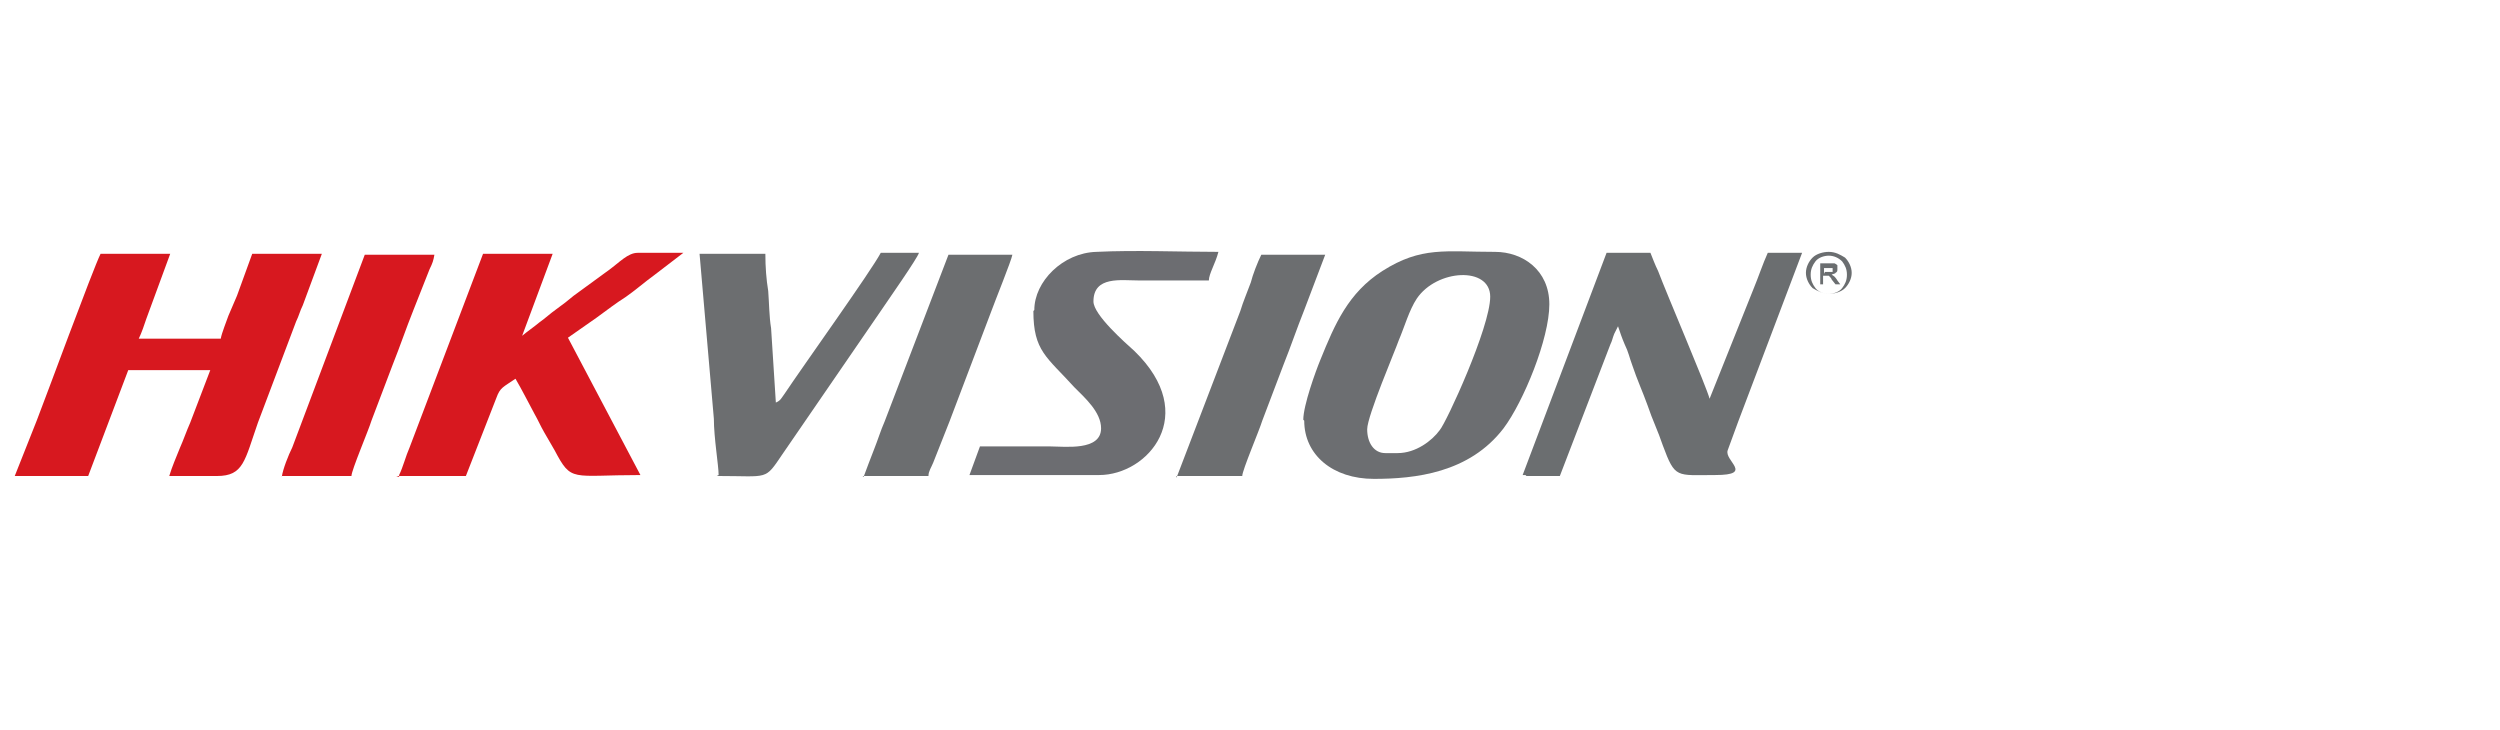
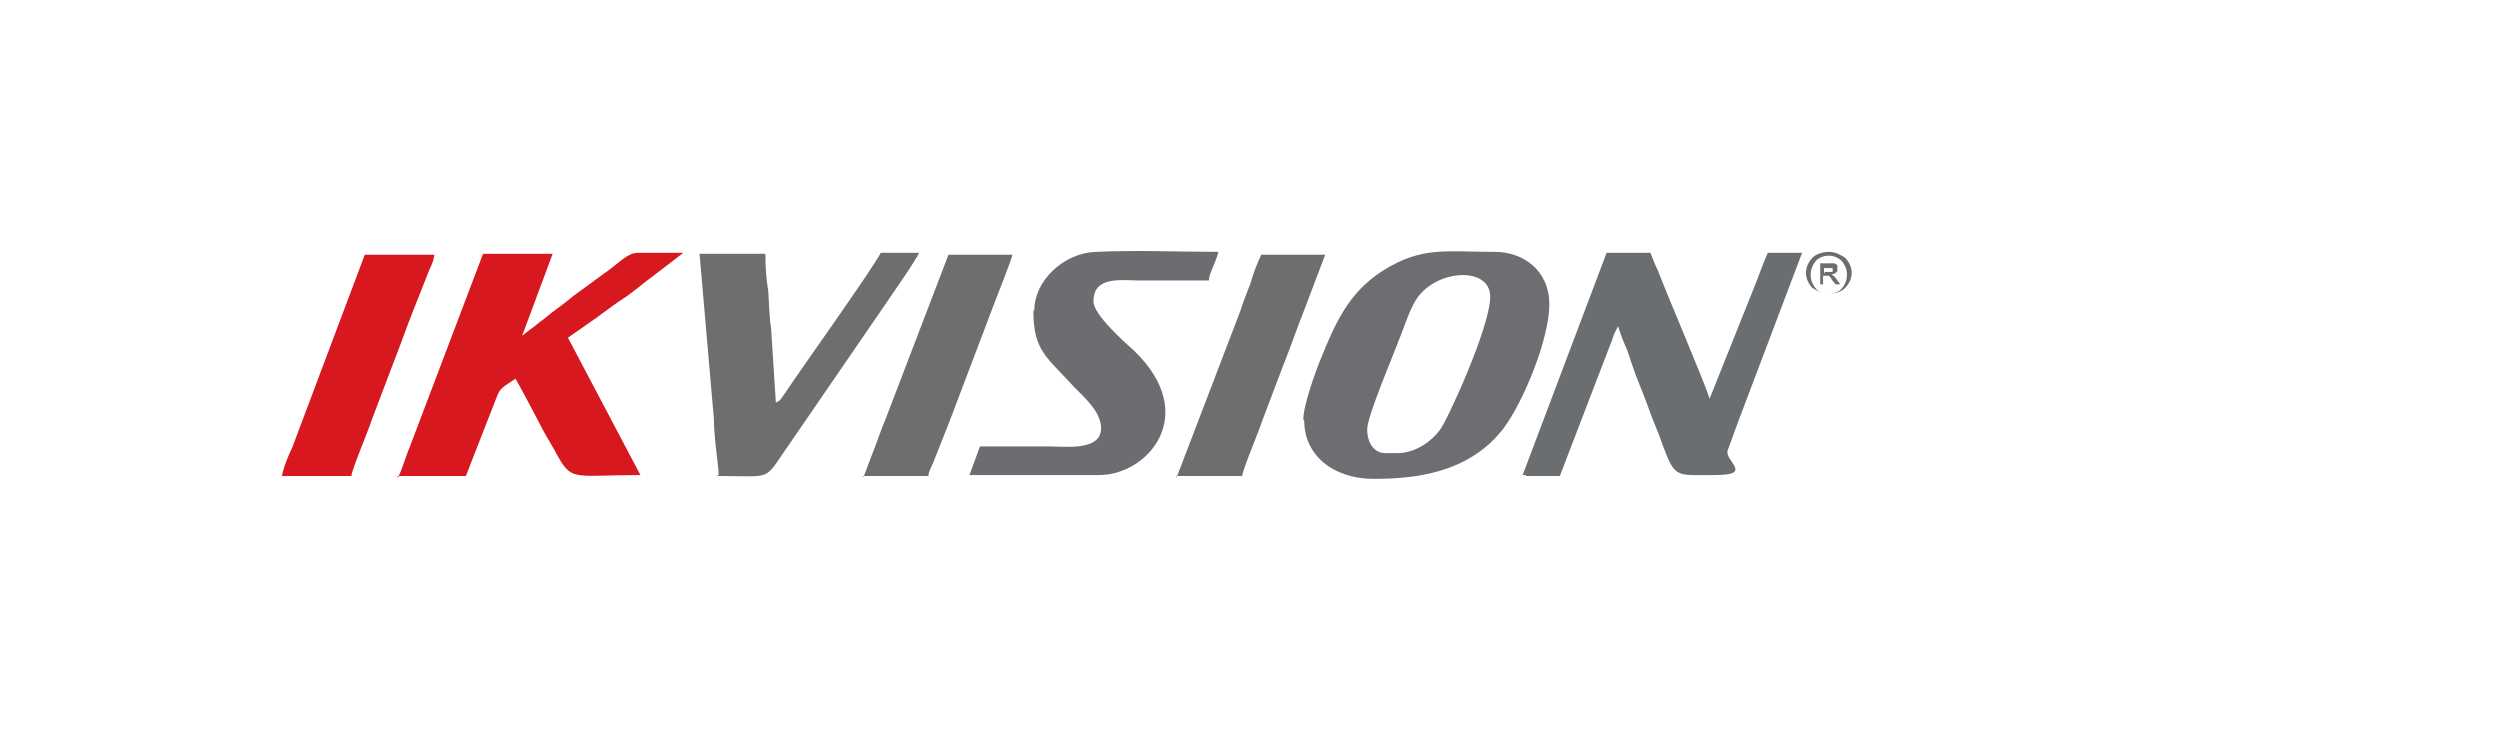
<svg xmlns="http://www.w3.org/2000/svg" xml:space="preserve" width="733px" height="214px" version="1.1" style="shape-rendering:geometricPrecision; text-rendering:geometricPrecision; image-rendering:optimizeQuality; fill-rule:evenodd; clip-rule:evenodd" viewBox="0 0 130.451 38.153">
  <defs>
    <style type="text/css"> .fil0 {fill:none} .fil3 {fill:#6B6E70} .fil5 {fill:#6C6D71} .fil4 {fill:#6C6E70} .fil2 {fill:#6C6E71} .fil1 {fill:#D7181F} .fil6 {fill:#6B6E70;fill-rule:nonzero} </style>
  </defs>
  <g id="Capa_x0020_1">
    <rect class="fil0" width="130.451" height="38.153" />
    <g id="_2881000907840">
      <g id="Capa_11" data-name="Capa_1">
        <g id="Capa5F1">
          <g id="_1968285289120">
-             <path class="fil1" d="M0.855 24.882l3.639 0 2.094 -5.534 4.288 0 -1.047 2.742c-0.2,0.449 -0.349,0.897 -0.549,1.346 -0.199,0.499 -0.398,0.947 -0.548,1.446l2.493 0c1.396,0 1.445,-0.798 2.143,-2.792l1.995 -5.285c0.149,-0.299 0.199,-0.548 0.349,-0.847l0.997 -2.693 -3.64 0.001 -0.797 2.193c-0.15,0.349 -0.299,0.698 -0.449,1.047 -0.1,0.299 -0.349,0.898 -0.399,1.197l-4.287 0c0.149,-0.299 0.299,-0.748 0.399,-1.047l1.246 -3.39 -3.64 0c-0.399,0.797 -2.891,7.578 -3.34,8.724l-1.147 2.892 0 0 0.2 0z" />
            <path class="fil1" d="M20.598 24.882l3.639 0 1.596 -4.088c0.199,-0.549 0.349,-0.549 0.997,-0.997 0.349,0.598 0.648,1.196 0.997,1.844 0.199,0.349 0.299,0.599 0.499,0.948 0.199,0.349 0.349,0.598 0.548,0.947 0.897,1.695 0.848,1.296 4.487,1.296l-3.789 -7.179 1.496 -1.047c0.548,-0.399 0.997,-0.748 1.545,-1.097 0.499,-0.349 0.948,-0.748 1.496,-1.147l1.496 -1.146 -2.394 0c-0.498,0 -0.947,0.498 -1.496,0.897l-1.844 1.346c-0.299,0.25 -0.549,0.449 -0.898,0.698 -0.349,0.249 -0.548,0.449 -0.897,0.698 -0.299,0.249 -0.599,0.449 -0.898,0.698l1.596 -4.287 -3.639 0 -3.839 10.12c-0.2,0.449 -0.349,1.047 -0.549,1.446l0 0 0 0.1 -0.149 -0.05z" />
            <path class="fil2" d="M72.946 23.685l-0.648 0c-0.598,0 -0.947,-0.548 -0.947,-1.246 0,-0.698 1.496,-4.188 1.645,-4.637 0.3,-0.698 0.549,-1.595 0.948,-2.193 1.046,-1.546 3.838,-1.695 3.838,-0.1 0,1.595 -2.293,6.581 -2.642,6.98 -0.399,0.548 -1.246,1.196 -2.194,1.196l0 0 0 0zm-4.886 -1.695c0,1.795 1.496,3.042 3.64,3.042 2.144,0 4.986,-0.3 6.78,-2.643 1.047,-1.396 2.393,-4.686 2.393,-6.481 0,-1.795 -1.395,-2.742 -2.841,-2.742 -2.593,0 -3.839,-0.299 -5.883,0.997 -1.795,1.147 -2.493,2.792 -3.241,4.637 -0.249,0.598 -0.897,2.393 -0.897,3.141l0 -0.001 0.049 0.05z" />
            <path class="fil3" d="M79.627 24.882l1.795 0 2.642 -6.88c0.1,-0.2 0.1,-0.299 0.2,-0.549l0.199 -0.398 0 0c0.1,0.299 0.199,0.598 0.349,0.947 0.199,0.399 0.249,0.698 0.399,1.097 0.249,0.748 0.548,1.396 0.798,2.094 0.249,0.748 0.548,1.346 0.797,2.094 0.648,1.745 0.698,1.545 2.742,1.545 2.044,0 0.449,-0.748 0.649,-1.296 0.199,-0.548 0.348,-0.947 0.548,-1.496l3.34 -8.824 -1.794 0c-0.25,0.548 -0.499,1.296 -0.748,1.894l-2.294 5.734c-0.149,-0.599 -2.243,-5.485 -2.692,-6.681 -0.15,-0.299 -0.299,-0.698 -0.399,-0.947l-2.293 0 -4.387 11.616 0.199 0 -0.05 0.05z" />
            <path class="fil4" d="M37.449 24.882c2.642,0 2.393,0.249 3.34,-1.147l5.135 -7.478c0.3,-0.449 1.945,-2.792 1.995,-3.041l-1.995 0c-0.498,0.947 -4.038,5.883 -5.035,7.378 -0.15,0.2 -0.199,0.349 -0.449,0.449l-0.249 -3.889c-0.1,-0.598 -0.1,-1.296 -0.15,-1.944 -0.099,-0.599 -0.149,-1.247 -0.149,-1.945l-3.44 0.001 0.748 8.625c0,0.997 0.249,2.443 0.249,2.941l-0.1 0 0.1 0.05z" />
            <path class="fil5" d="M53.902 16.257c0,2.094 0.697,2.393 2.143,3.988 0.549,0.549 1.396,1.297 1.396,2.144 0,1.197 -1.894,0.947 -2.642,0.947l-3.69 0 -0.548 1.496 6.781 0c2.542,0 5.284,-3.141 1.844,-6.481 -0.498,-0.449 -2.144,-1.895 -2.144,-2.593 0,-1.346 1.446,-1.097 2.394,-1.097l3.639 0c0,-0.349 0.349,-0.897 0.499,-1.495 -2.045,0 -4.338,-0.1 -6.382,0 -1.745,0.05 -3.241,1.545 -3.241,3.041l0 0 -0.049 0.05z" />
            <path class="fil1" d="M14.615 24.882l3.64 0c0,-0.299 0.897,-2.393 1.046,-2.892l1.097 -2.891c0.399,-0.998 0.698,-1.895 1.097,-2.892l0.848 -2.144c0.149,-0.299 0.199,-0.449 0.249,-0.748l-3.64 0 -3.789 10.071c-0.199,0.399 -0.498,1.147 -0.548,1.546l0 0 0 -0.05z" />
            <path class="fil4" d="M61.38 24.882l3.44 0c0,-0.299 0.897,-2.393 1.047,-2.892 0.349,-0.947 0.748,-1.944 1.097,-2.891 0.399,-0.998 0.698,-1.895 1.096,-2.892l1.097 -2.892 -3.34 0c-0.199,0.399 -0.449,1.047 -0.548,1.446 -0.2,0.548 -0.399,0.997 -0.549,1.496l-3.34 8.725 0 0 0 -0.1z" />
-             <path class="fil4" d="M44.977 24.882l3.44 0c0,-0.249 0.15,-0.449 0.249,-0.698l0.848 -2.144c0.349,-0.947 0.748,-1.944 1.097,-2.891l1.097 -2.892c0.199,-0.548 1.047,-2.643 1.097,-2.942l-3.341 0 -3.34 8.725c-0.199,0.449 -0.349,0.947 -0.548,1.446 -0.2,0.498 -0.399,1.047 -0.549,1.446l0 0 -0.05 -0.05z" />
+             <path class="fil4" d="M44.977 24.882l3.44 0c0,-0.249 0.15,-0.449 0.249,-0.698l0.848 -2.144c0.349,-0.947 0.748,-1.944 1.097,-2.891l1.097 -2.892c0.199,-0.548 1.047,-2.643 1.097,-2.942l-3.341 0 -3.34 8.725c-0.199,0.449 -0.349,0.947 -0.548,1.446 -0.2,0.498 -0.399,1.047 -0.549,1.446l0 0 -0.05 -0.05" />
            <path class="fil6" d="M95.481 13.166c0.349,0 0.599,0.149 0.848,0.299 0.199,0.199 0.349,0.499 0.349,0.798 0,0.299 -0.15,0.598 -0.349,0.797 -0.199,0.2 -0.548,0.3 -0.848,0.3 -0.299,0 -0.598,-0.15 -0.847,-0.3 -0.2,-0.199 -0.349,-0.498 -0.349,-0.797 0,-0.299 0.149,-0.599 0.349,-0.798 0.199,-0.199 0.548,-0.299 0.847,-0.299zm0.698 0.498c-0.199,-0.199 -0.448,-0.299 -0.698,-0.299 -0.249,0 -0.548,0.1 -0.698,0.299 -0.149,0.2 -0.249,0.399 -0.249,0.698 0,0.299 0.1,0.499 0.249,0.698 0.15,0.2 0.449,0.299 0.698,0.299 0.25,0 0.549,-0.099 0.698,-0.299 0.15,-0.199 0.25,-0.399 0.25,-0.698 0,-0.299 -0.1,-0.498 -0.25,-0.698zm-1.146 1.197l0 -1.097 0.748 0c0,0 0.099,0.05 0.149,0.1 0,0 0,0.099 0,0.199 0,0.1 0,0.15 -0.1,0.2 0,0.049 -0.149,0.049 -0.199,0.099 0,0 0.1,0.05 0.15,0.1 0,0 0.099,0.1 0.149,0.199l0.15 0.2 -0.25 0 -0.199 -0.25c0,-0.049 -0.1,-0.149 -0.15,-0.199 0,0 0,0 -0.099,0l-0.2 0 0 0.449 -0.199 0 0 0 0.05 0zm0.249 -0.648l0.399 0c0,0 0,0 0,0l0 0 0 -0.2c0,0 0,0 -0.1,0l-0.349 0 0 0.299 0 0 0.05 -0.099z" />
          </g>
        </g>
      </g>
    </g>
  </g>
</svg>